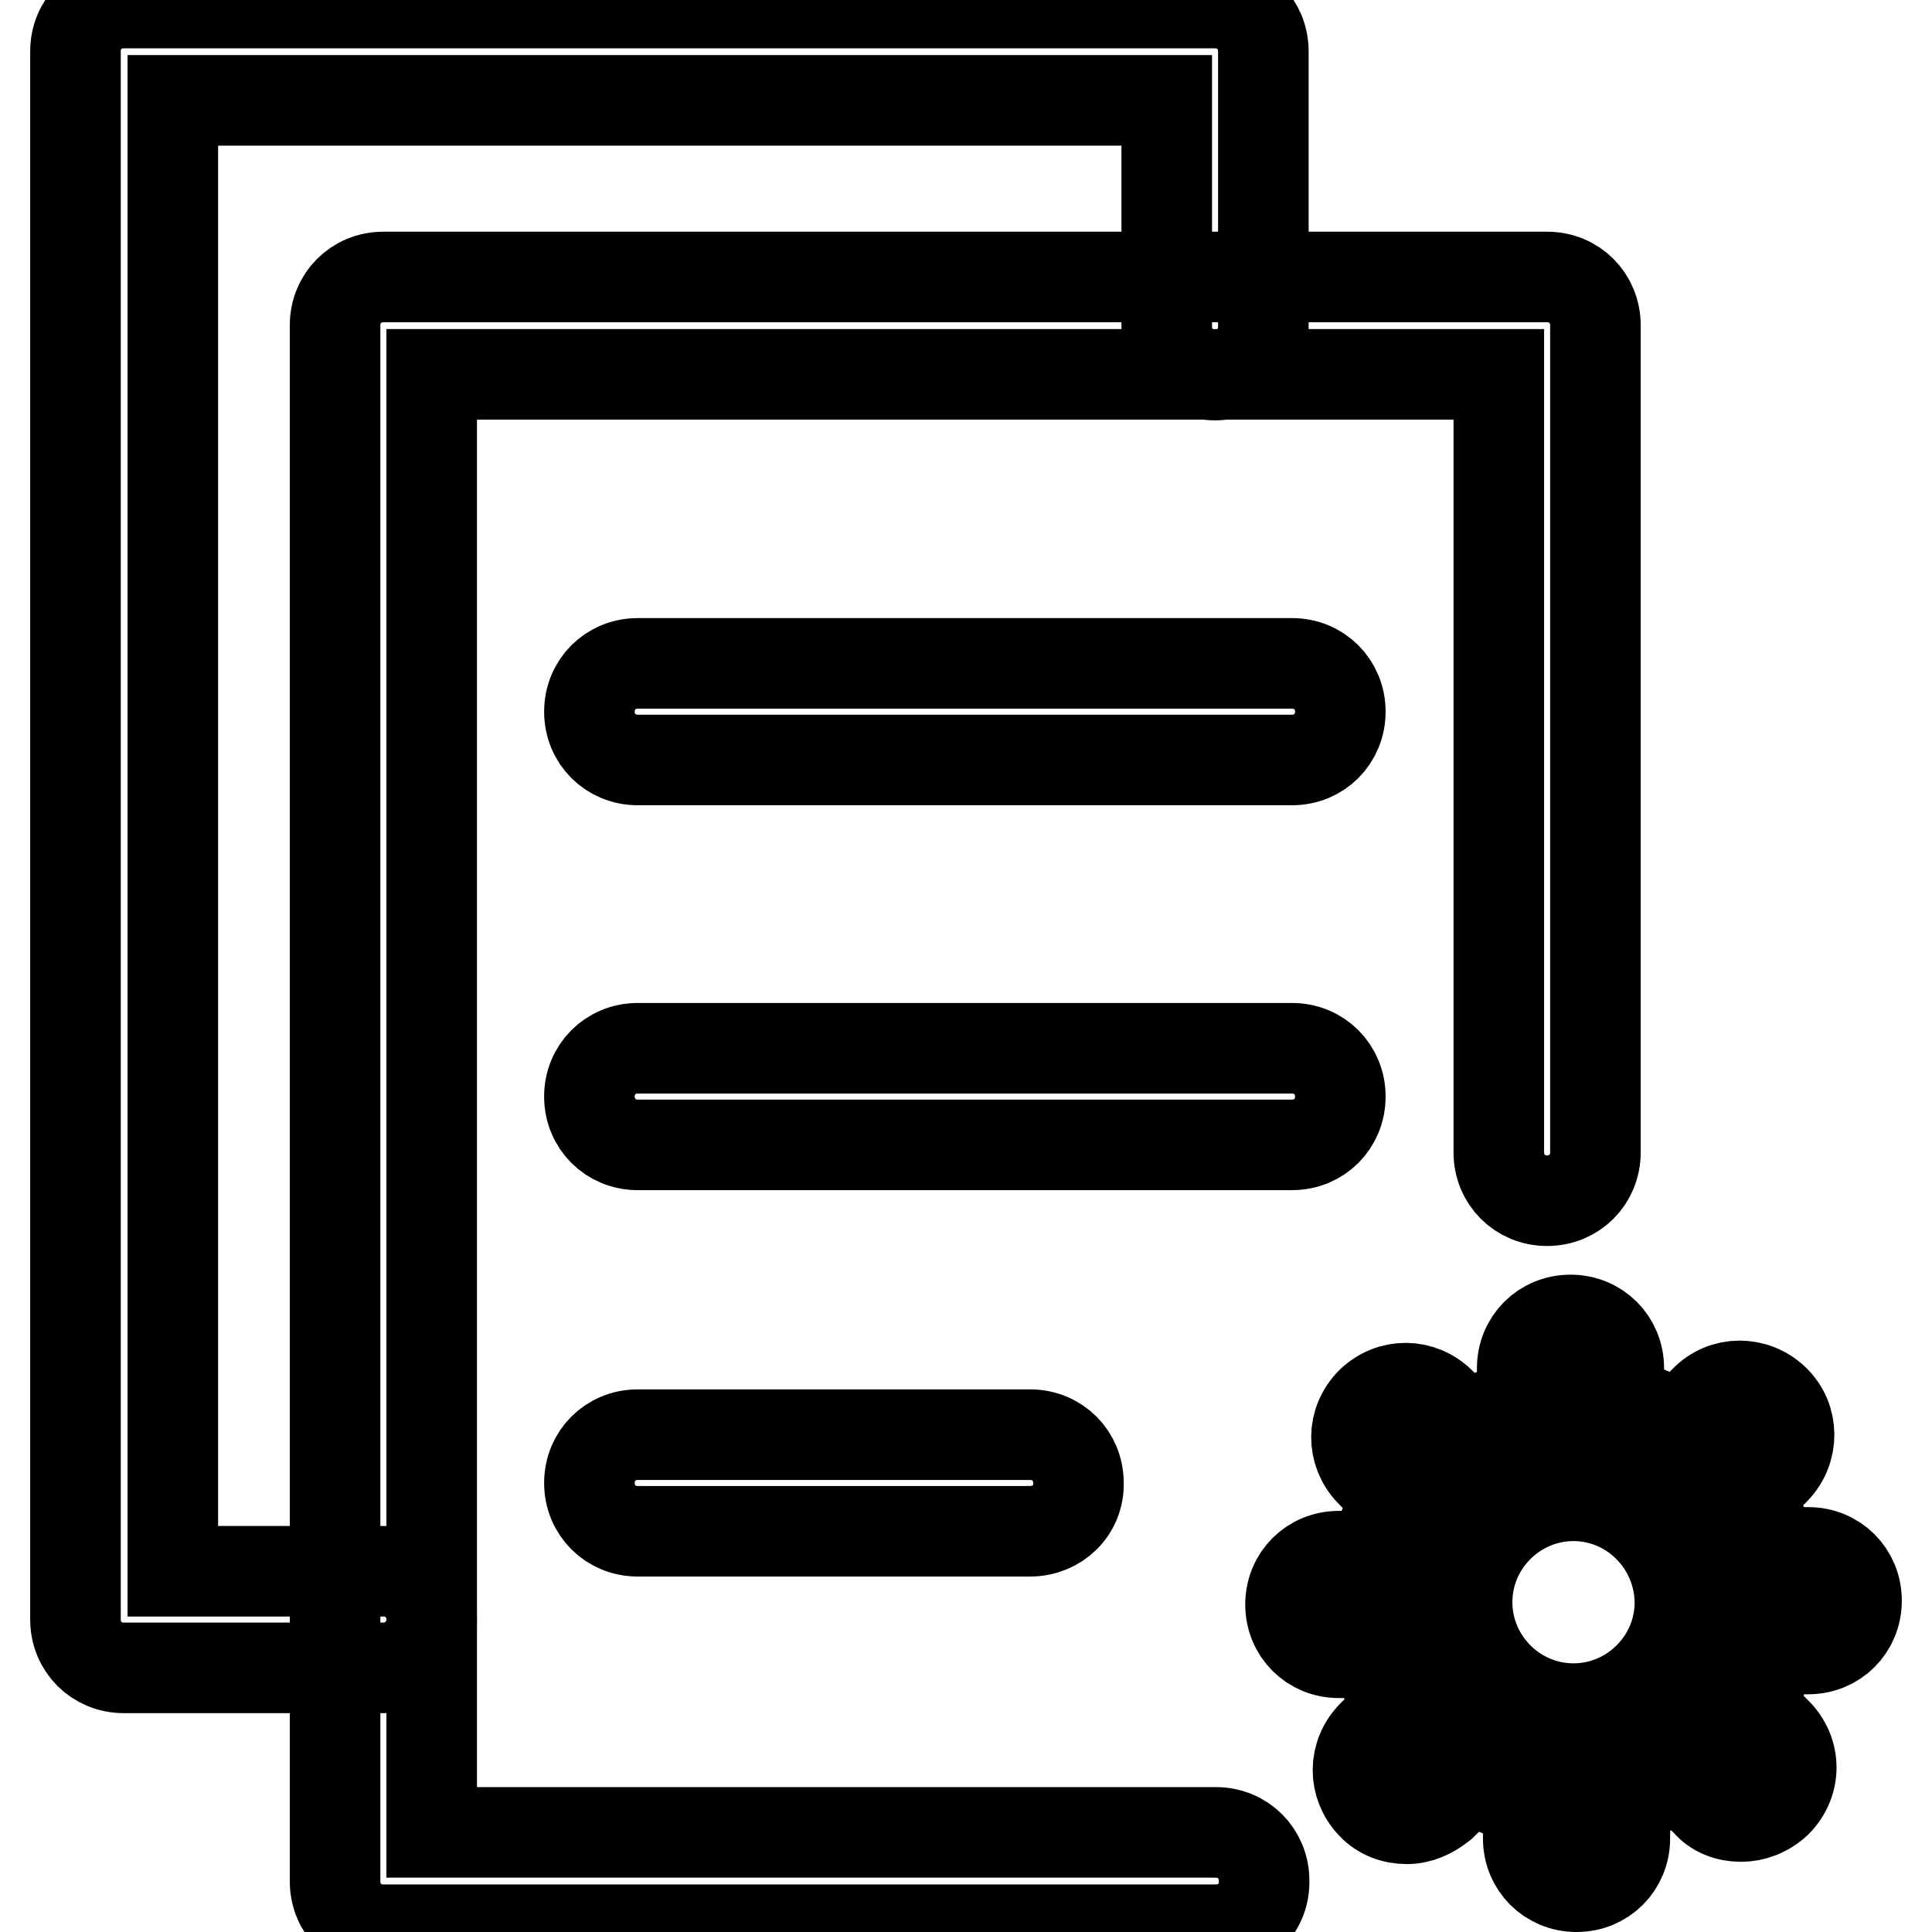
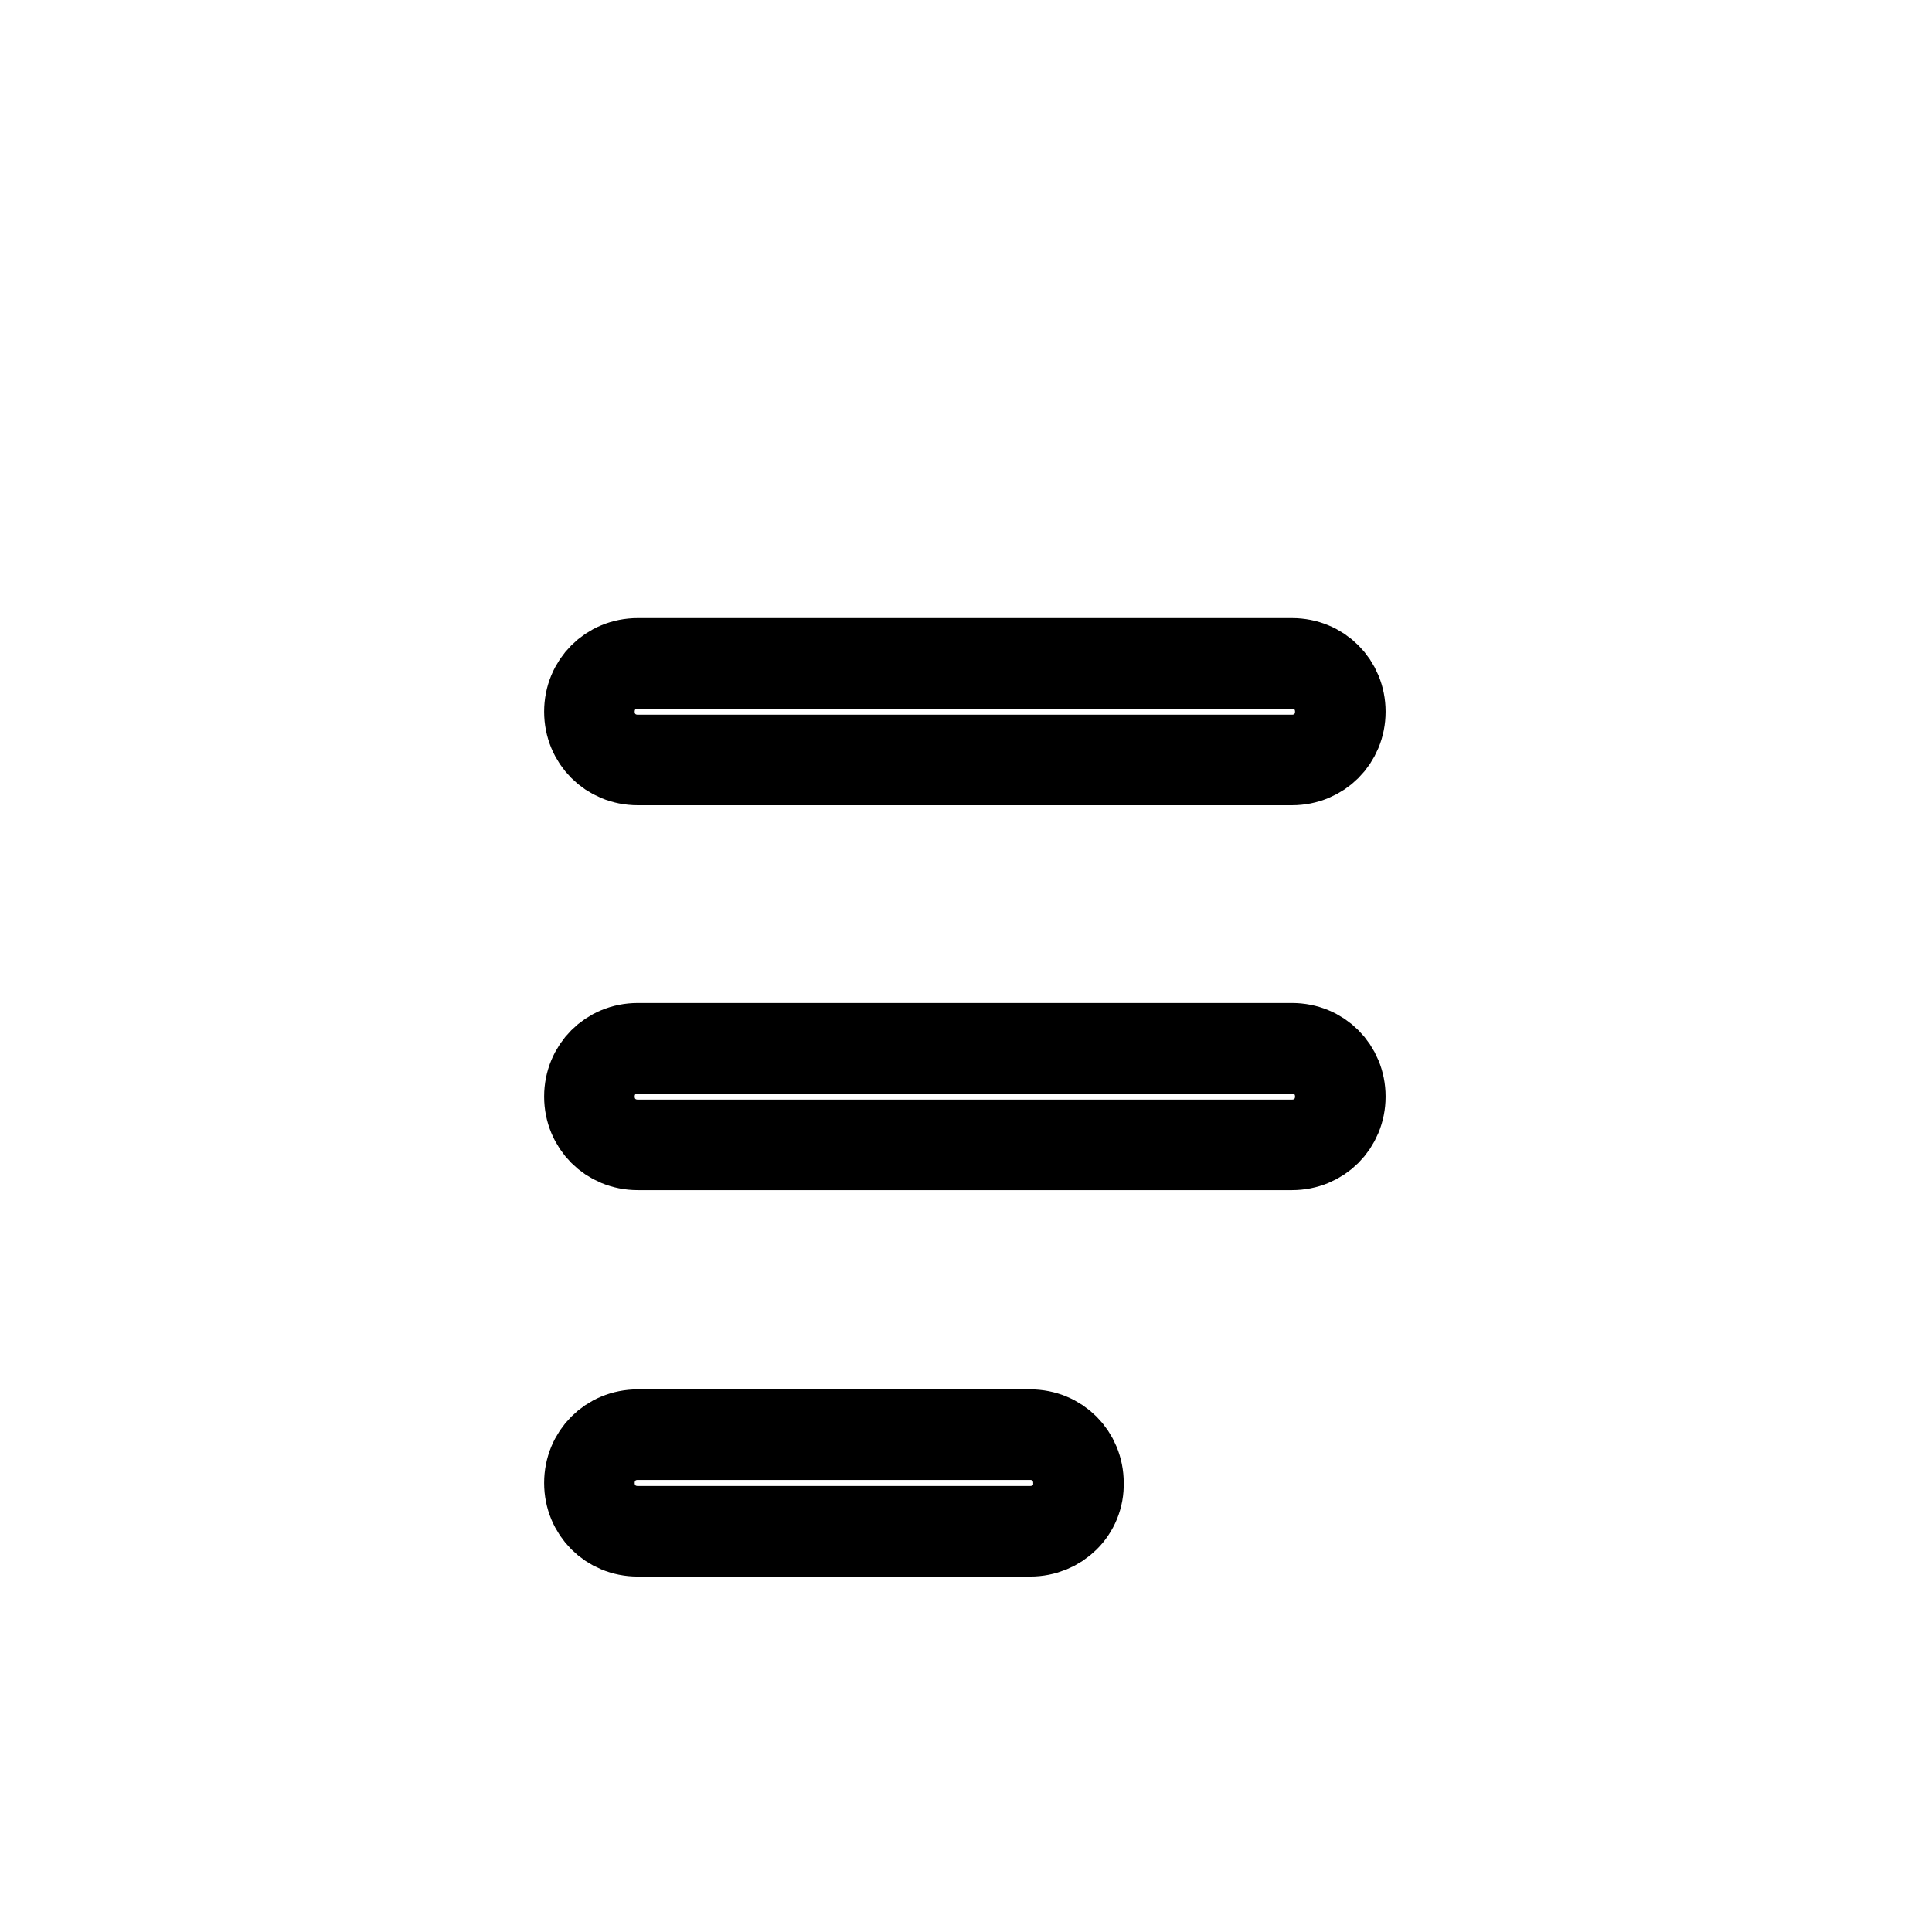
<svg xmlns="http://www.w3.org/2000/svg" version="1.1" x="0px" y="0px" viewBox="0 0 256 256" enable-background="new 0 0 256 256" xml:space="preserve">
  <g>
-     <path stroke-width="12" fill-opacity="0" stroke="#000000" d="M208.5,239.2c-14.8,0-27-12.1-27-27c0-14.8,12.1-27,27-27c14.8,0,27,12.1,27,27 C235.4,227,223.3,239.2,208.5,239.2z M208.5,198.2c-7.7,0-14.1,6.3-14.1,14.1c0,7.7,6.3,14.1,14.1,14.1c7.7,0,14.1-6.3,14.1-14.1 C222.5,204.5,216.2,198.2,208.5,198.2z" />
-     <path stroke-width="12" fill-opacity="0" stroke="#000000" d="M208.1,195.1c-3.6,0-6.4-2.8-6.4-6.4v-7.4c0-3.6,2.8-6.4,6.4-6.4c3.6,0,6.4,2.8,6.4,6.4v7.4 C214.5,192.2,211.7,195.1,208.1,195.1z M191.4,202.2c-1.7,0-3.4-0.6-4.6-1.9l-5.2-5.3c-2.5-2.6-2.5-6.6,0.1-9.2 c2.6-2.5,6.6-2.5,9.2,0.1l5.2,5.3c2.5,2.6,2.5,6.6-0.1,9.2C194.7,201.5,193.1,202.2,191.4,202.2z M184.6,219h-7.2 c-3.6,0-6.4-2.8-6.4-6.4s2.8-6.4,6.4-6.4h7.2c3.6,0,6.4,2.8,6.4,6.4S188.2,219,184.6,219z M186.4,241c-1.7,0-3.4-0.6-4.6-1.9 c-2.5-2.6-2.5-6.6,0.1-9.2l5.3-5.2c2.6-2.5,6.6-2.5,9.2,0.1c2.5,2.6,2.5,6.6-0.1,9.2l-5.3,5.2C189.6,240.3,188.1,241,186.4,241z  M208.9,250c-3.6,0-6.4-2.8-6.4-6.4v-7.4c0-3.6,2.8-6.4,6.4-6.4c3.6,0,6.4,2.8,6.4,6.4v7.4C215.3,247.2,212.5,250,208.9,250z  M230.7,240.7c-1.7,0-3.4-0.6-4.5-1.9l-5.3-5.3c-2.6-2.6-2.6-6.6,0-9.2c2.6-2.6,6.6-2.6,9.2,0l5.3,5.3c2.6,2.6,2.6,6.6,0,9.2 C234,240.1,232.3,240.7,230.7,240.7z M239.6,218.5h-7.2c-3.6,0-6.4-2.8-6.4-6.4s2.8-6.4,6.4-6.4h7.2c3.6,0,6.4,2.8,6.4,6.4 S243.2,218.5,239.6,218.5z M225.2,202c-1.7,0-3.2-0.6-4.5-1.8c-2.6-2.5-2.6-6.6-0.1-9.2l5.3-5.4c2.5-2.6,6.6-2.6,9.2-0.1 c2.6,2.5,2.6,6.6,0.1,9.2l-5.3,5.4C228.6,201.4,226.9,202,225.2,202L225.2,202z" />
-     <path stroke-width="12" fill-opacity="0" stroke="#000000" d="M161.1,255.7H50.8c-3.6,0-6.4-2.8-6.4-6.4V43.1c0-3.6,2.8-6.4,6.4-6.4H205c3.6,0,6.4,2.8,6.4,6.4v109.6 c0,3.6-2.8,6.4-6.4,6.4c-3.6,0-6.4-2.8-6.4-6.4V49.6H57.2v193.2h103.9c3.6,0,6.4,2.8,6.4,6.4C167.6,252.8,164.8,255.7,161.1,255.7z " />
-     <path stroke-width="12" fill-opacity="0" stroke="#000000" d="M50.8,221H16.4c-3.6,0-6.4-2.8-6.4-6.4V6.8c0-3.6,2.8-6.4,6.4-6.4H161c3.6,0,6.4,2.8,6.4,6.4v36.5 c0,3.6-2.8,6.4-6.4,6.4c-3.6,0-6.4-2.8-6.4-6.4v-30H22.9v194.9h27.9c3.6,0,6.4,2.8,6.4,6.4C57.2,218.1,54.4,221,50.8,221z" />
    <path stroke-width="12" fill-opacity="0" stroke="#000000" d="M171.2,100.7H84.5c-3.6,0-6.4-2.8-6.4-6.4s2.8-6.4,6.4-6.4h86.7c3.6,0,6.4,2.8,6.4,6.4 S174.8,100.7,171.2,100.7z M171.2,151.7H84.5c-3.6,0-6.4-2.8-6.4-6.4s2.8-6.4,6.4-6.4h86.7c3.6,0,6.4,2.8,6.4,6.4 S174.8,151.7,171.2,151.7z M136.5,202.9h-52c-3.6,0-6.4-2.8-6.4-6.4c0-3.6,2.8-6.4,6.4-6.4h52c3.6,0,6.4,2.8,6.4,6.4 C143,200.1,140.1,202.9,136.5,202.9z" />
  </g>
</svg>